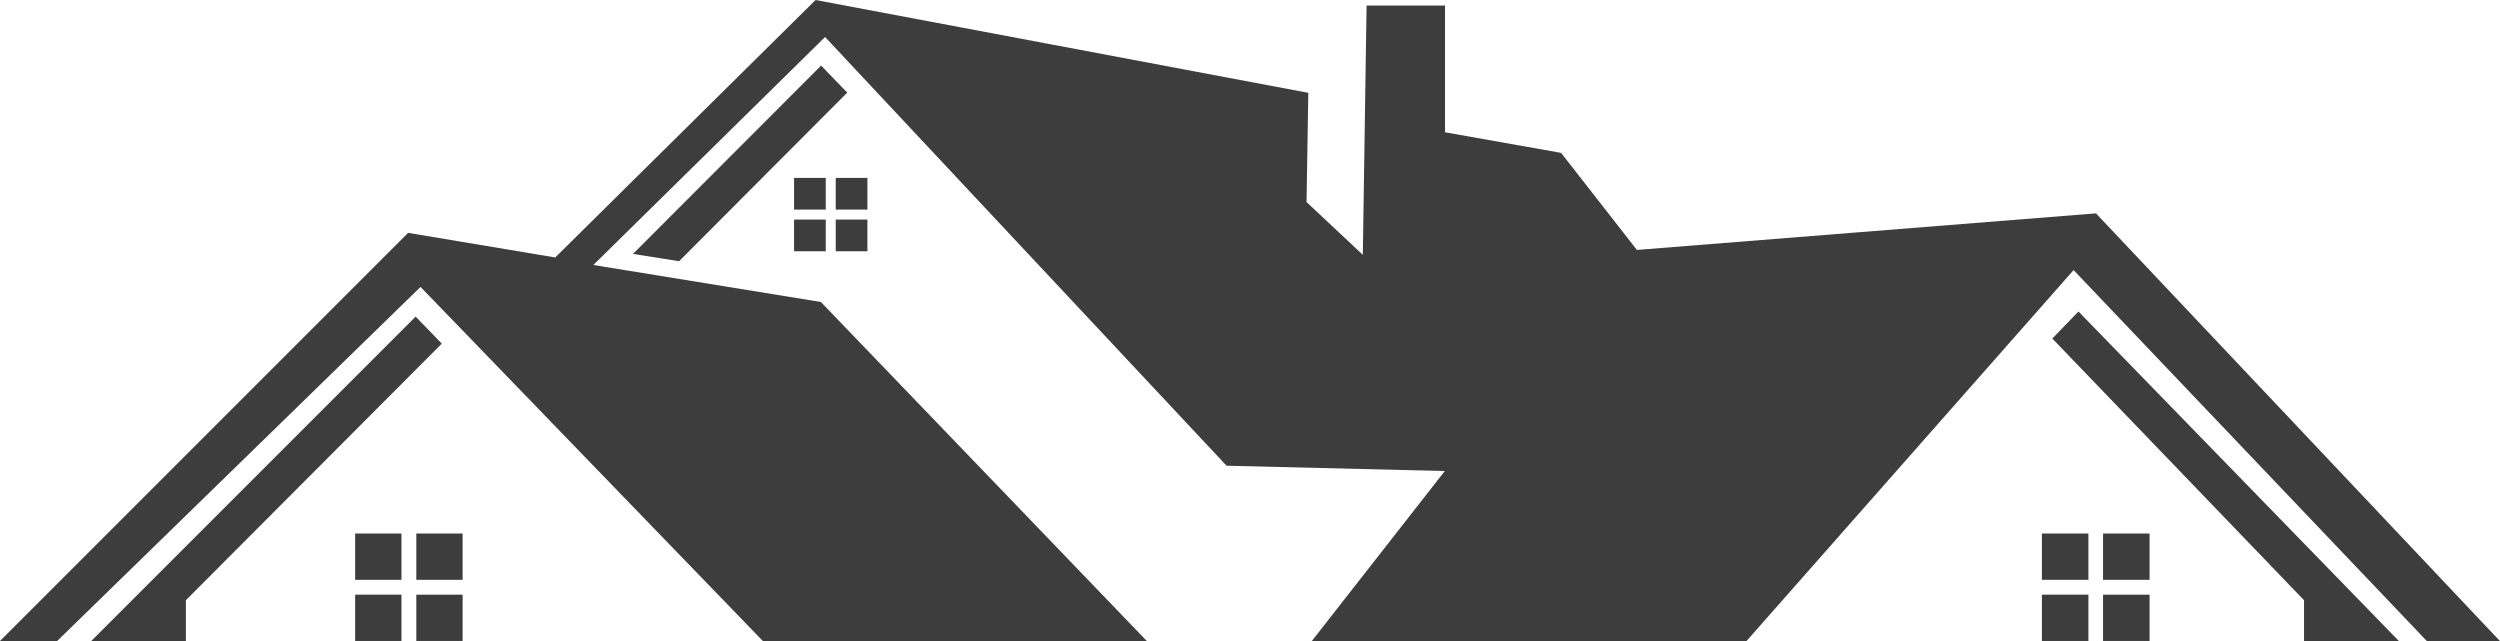
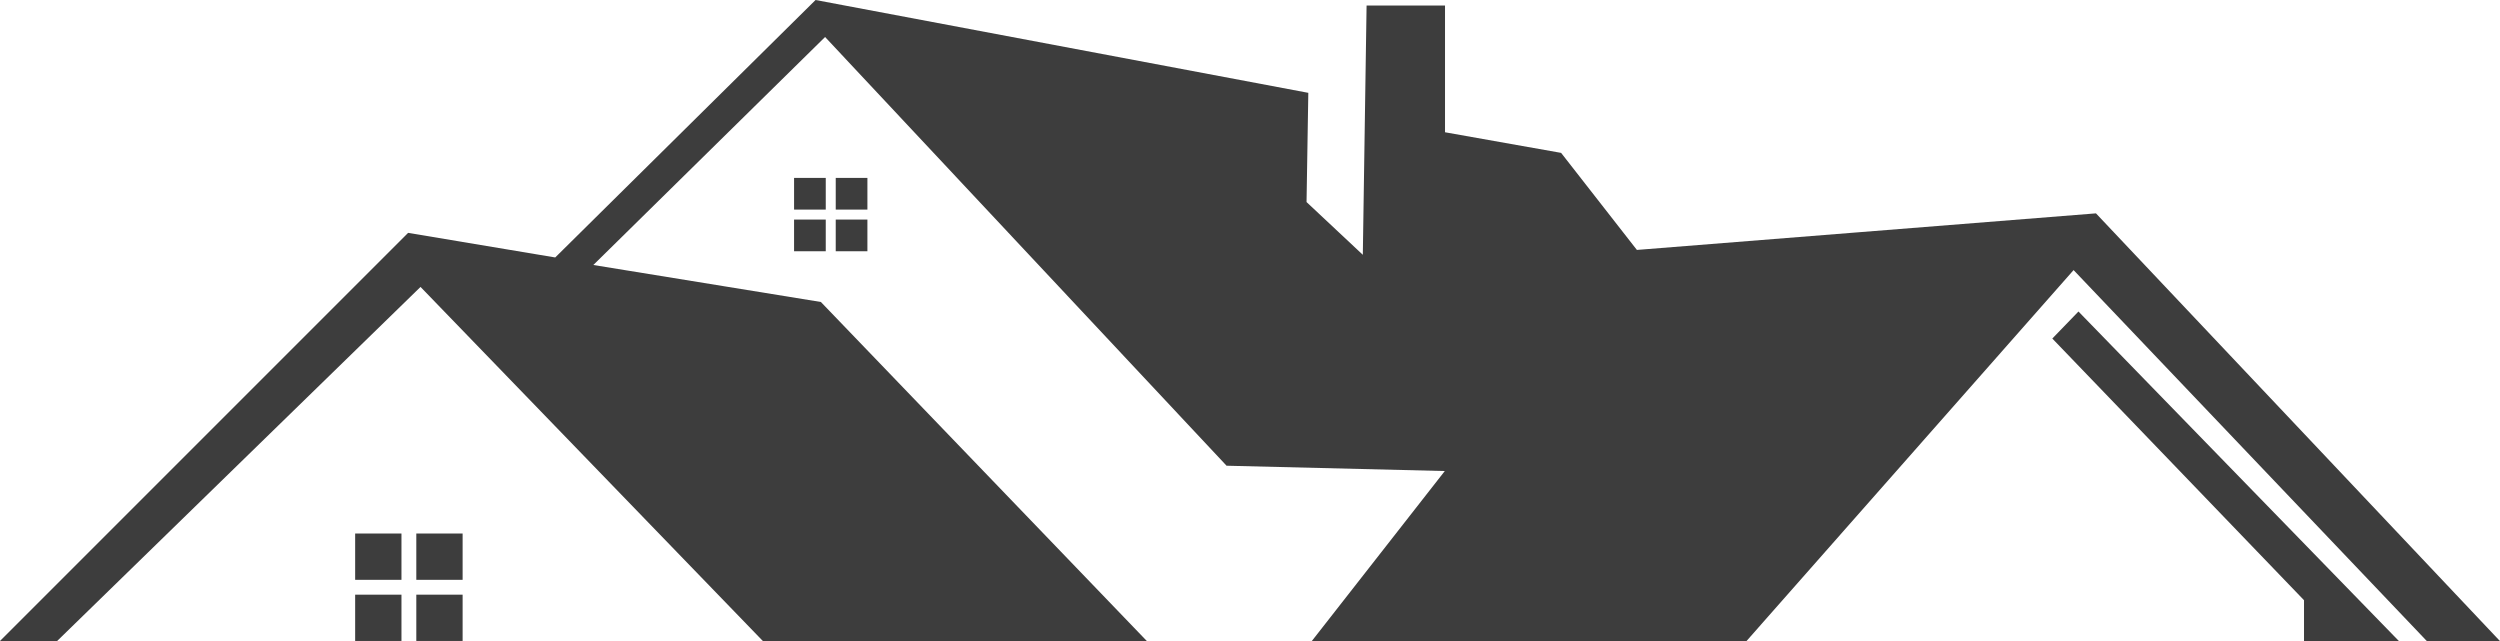
<svg xmlns="http://www.w3.org/2000/svg" fill="#000000" height="194" preserveAspectRatio="xMidYMid meet" version="1" viewBox="0.0 0.0 756.5 194.0" width="756.5" zoomAndPan="magnify">
  <g clip-rule="evenodd" fill="#3d3d3d" fill-rule="evenodd" id="change1_1">
    <path d="M248.398 91.381L179.544 80.185 249.671 11.197 371.156 140.927 437.195 142.536 396.968 193.959 528.51 193.959 627.466 81.727 734.336 193.959 756.46 193.959 634.238 64.563 495.322 75.627 472.393 46.261 437.262 40.025 437.262 1.676 413.528 1.676 412.388 77.101 395.36 61.144 395.895 28.092 246.79 0 168.011 77.906 123.495 70.463 0 193.959 17.297 193.959 127.249 86.822 230.833 193.959 347.02 193.959z" />
-     <path d="M56.25 181.622L133.685 103.986 125.775 95.807 27.622 193.959 41.365 193.959 43.914 193.959 56.25 193.959z" />
    <path d="M697.193 181.622L621.03 102.443 628.942 94.264 725.887 193.959 712.077 193.959 709.528 193.959 697.193 193.959z" />
-     <path d="M205.489 79.045L256.376 28.025 248.466 19.845 191.545 76.833z" />
    <path d="M240.287,53.836h9.586v9.588h-9.586V53.836L240.287,53.836z M252.892,53.836h9.586v9.588h-9.586V53.836L252.892,53.836z M262.477,66.441v9.587h-9.586v-9.587H262.477L262.477,66.441z M249.872,76.029h-9.586v-9.587h9.586V76.029z" />
    <path d="M107.472,161.442h14.012v14.013h-14.012V161.442L107.472,161.442z M125.976,161.442h14.012v14.013h-14.012V161.442L125.976,161.442z M139.988,179.947v14.012h-14.012v-14.012H139.988 L139.988,179.947z M121.483,193.959h-14.012v-14.012h14.012V193.959z" />
-     <path d="M617.879,161.442h14.079v14.013h-14.079V161.442L617.879,161.442z M636.383,161.442h14.08v14.013h-14.08V161.442L636.383,161.442z M650.463,179.947v14.012h-14.08v-14.012H650.463L650.463,179.947z M631.958,193.959h-14.079v-14.012h14.079V193.959z" />
  </g>
</svg>